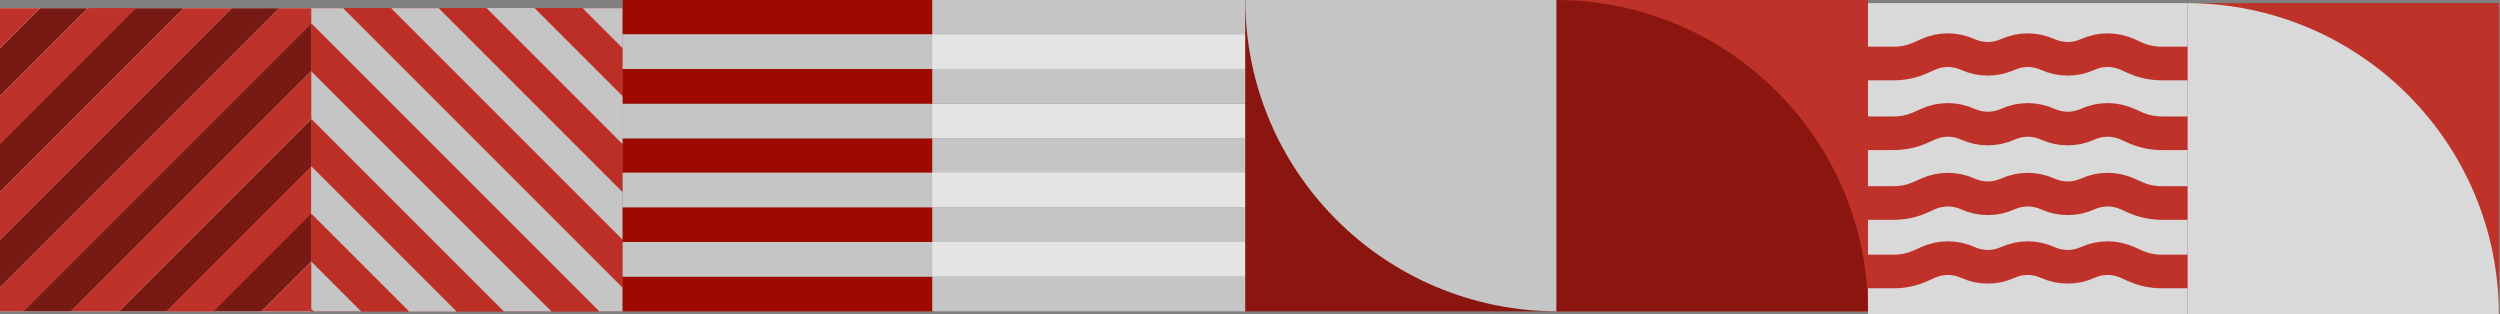
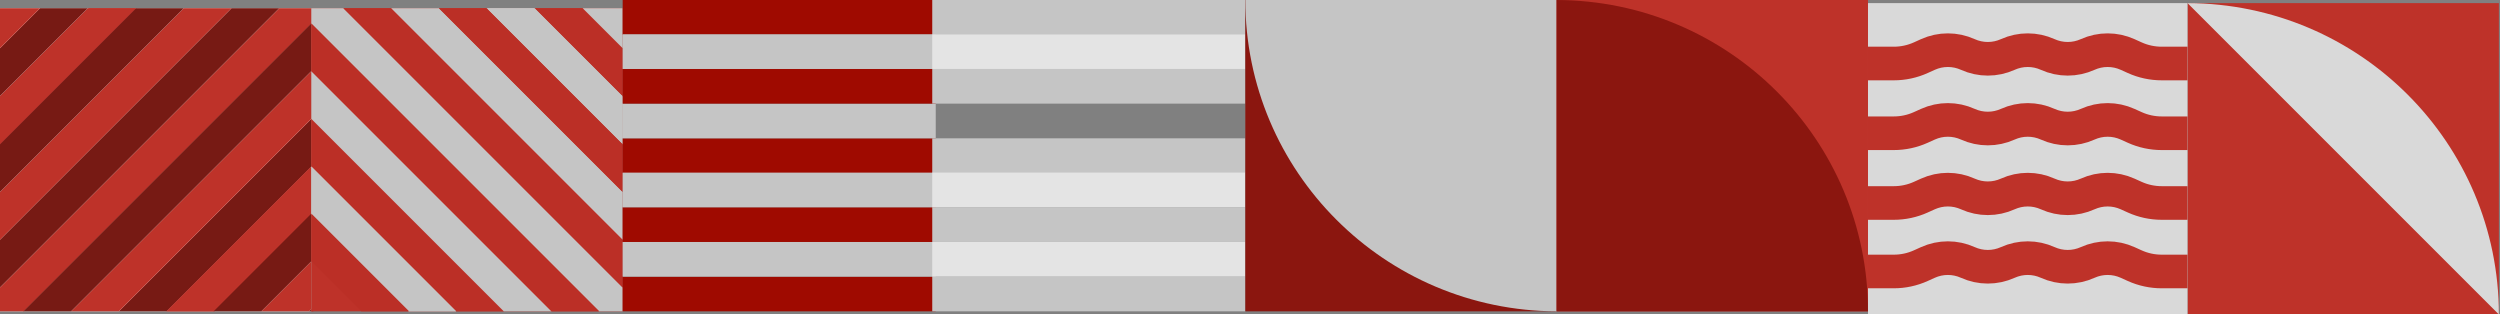
<svg xmlns="http://www.w3.org/2000/svg" width="803" height="101" viewBox="0 0 803 101" fill="none">
  <rect x="0" y="0" width="803" height="101" fill="#808080" stroke="none" />
  <g clip-path="url(#clip0_210_776)">
    <rect width="100" height="97.368" transform="translate(0 2.632)" fill="white" />
    <rect x="198.711" y="-29.861" width="246.711" height="10.846" transform="rotate(135 198.711 -29.861)" fill="#BE3229" />
    <rect x="168.127" y="-60.452" width="246.711" height="10.846" transform="rotate(135 168.127 -60.452)" fill="#BE3229" />
    <rect x="137.533" y="-91.041" width="246.711" height="10.846" transform="rotate(135 137.533 -91.041)" fill="#BE3229" />
    <rect x="191.045" y="-37.53" width="246.711" height="10.846" transform="rotate(135 191.045 -37.53)" fill="#771A14" />
    <rect x="160.451" y="-68.12" width="246.711" height="10.846" transform="rotate(135 160.451 -68.12)" fill="#771A14" />
    <rect x="183.377" y="-45.199" width="246.711" height="10.846" transform="rotate(135 183.377 -45.199)" fill="#BE3229" />
    <rect x="152.783" y="-75.789" width="246.711" height="10.846" transform="rotate(135 152.783 -75.789)" fill="#BE3229" />
    <rect x="175.707" y="-52.868" width="246.711" height="10.846" transform="rotate(135 175.707 -52.868)" fill="#771A14" />
    <rect x="145.113" y="-83.459" width="246.711" height="10.846" transform="rotate(135 145.113 -83.459)" fill="#771A14" />
    <rect x="329.73" y="-29.173" width="317.764" height="10.846" transform="rotate(135 329.73 -29.173)" fill="#771A14" />
    <rect x="321.195" y="-30.062" width="317.764" height="10.846" transform="rotate(135 321.195 -30.062)" fill="#BE3229" />
    <rect x="290.607" y="-60.652" width="317.764" height="10.846" transform="rotate(135 290.607 -60.652)" fill="#BE3229" />
    <rect x="260.014" y="-91.242" width="317.764" height="10.846" transform="rotate(135 260.014 -91.242)" fill="#BE3229" />
    <rect x="313.525" y="-37.731" width="317.764" height="10.846" transform="rotate(135 313.525 -37.731)" fill="#771A14" />
    <rect x="282.932" y="-68.321" width="317.764" height="10.846" transform="rotate(135 282.932 -68.321)" fill="#771A14" />
    <rect x="305.863" y="-45.4" width="317.764" height="10.846" transform="rotate(135 305.863 -45.4)" fill="#BE3229" />
    <rect x="275.27" y="-75.99" width="317.764" height="10.846" transform="rotate(135 275.27 -75.99)" fill="#BE3229" />
    <rect x="298.188" y="-53.068" width="317.764" height="10.846" transform="rotate(135 298.188 -53.068)" fill="#771A14" />
    <rect x="267.6" y="-83.659" width="317.764" height="10.846" transform="rotate(135 267.6 -83.659)" fill="#771A14" />
    <rect x="77.889" y="-31.73" width="166.451" height="10.846" transform="rotate(135 77.889 -31.73)" fill="#BE3229" />
    <rect x="47.303" y="-62.319" width="166.451" height="10.846" transform="rotate(135 47.303 -62.319)" fill="#BE3229" />
    <rect x="16.709" y="-92.909" width="166.451" height="10.846" transform="rotate(135 16.709 -92.909)" fill="#BE3229" />
    <rect x="70.223" y="-39.398" width="166.451" height="10.846" transform="rotate(135 70.223 -39.398)" fill="#771A14" />
    <rect x="39.629" y="-69.989" width="166.451" height="10.846" transform="rotate(135 39.629 -69.989)" fill="#771A14" />
    <rect x="62.553" y="-47.067" width="166.451" height="10.846" transform="rotate(135 62.553 -47.067)" fill="#BE3229" />
    <rect x="31.959" y="-77.658" width="166.451" height="10.846" transform="rotate(135 31.959 -77.658)" fill="#BE3229" />
    <rect x="54.885" y="-54.736" width="166.451" height="10.846" transform="rotate(135 54.885 -54.736)" fill="#771A14" />
    <rect x="24.293" y="-85.327" width="166.451" height="10.846" transform="rotate(135 24.293 -85.327)" fill="#771A14" />
  </g>
  <g clip-path="url(#clip1_210_776)">
    <rect width="100" height="97.368" transform="matrix(-1 0 0 1 200 2.632)" fill="#BE3229" />
    <rect width="246.711" height="10.846" transform="matrix(0.707 0.707 0.707 -0.707 1.285 -29.861)" fill="#C5C5C5" />
    <rect width="246.711" height="10.846" transform="matrix(0.707 0.707 0.707 -0.707 31.869 -60.452)" fill="#C5C5C5" />
    <rect width="246.711" height="10.846" transform="matrix(0.707 0.707 0.707 -0.707 62.463 -91.041)" fill="#C5C5C5" />
    <rect width="246.711" height="10.846" transform="matrix(0.707 0.707 0.707 -0.707 8.951 -37.53)" fill="#BB2F26" />
    <rect width="246.711" height="10.846" transform="matrix(0.707 0.707 0.707 -0.707 39.545 -68.12)" fill="#BB2F26" />
    <rect width="246.711" height="10.846" transform="matrix(0.707 0.707 0.707 -0.707 16.619 -45.199)" fill="#C5C5C5" />
    <rect width="246.711" height="10.846" transform="matrix(0.707 0.707 0.707 -0.707 47.213 -75.789)" fill="#C5C5C5" />
    <rect width="246.711" height="10.846" transform="matrix(0.707 0.707 0.707 -0.707 24.289 -52.868)" fill="#BB2F26" />
    <rect width="246.711" height="10.846" transform="matrix(0.707 0.707 0.707 -0.707 54.883 -83.459)" fill="#BB2F26" />
    <rect width="317.764" height="10.846" transform="matrix(0.707 0.707 0.707 -0.707 -129.729 -29.173)" fill="#BB2F26" />
    <rect width="317.764" height="10.846" transform="matrix(0.707 0.707 0.707 -0.707 -121.193 -30.062)" fill="#C5C5C5" />
    <rect width="317.764" height="10.846" transform="matrix(0.707 0.707 0.707 -0.707 -90.606 -60.652)" fill="#C5C5C5" />
    <rect width="317.764" height="10.846" transform="matrix(0.707 0.707 0.707 -0.707 -60.012 -91.242)" fill="#C5C5C5" />
    <rect width="317.764" height="10.846" transform="matrix(0.707 0.707 0.707 -0.707 -113.523 -37.731)" fill="#BB2F26" />
    <rect width="317.764" height="10.846" transform="matrix(0.707 0.707 0.707 -0.707 -82.93 -68.321)" fill="#BB2F26" />
    <rect width="317.764" height="10.846" transform="matrix(0.707 0.707 0.707 -0.707 -105.861 -45.4)" fill="#C5C5C5" />
-     <rect width="317.764" height="10.846" transform="matrix(0.707 0.707 0.707 -0.707 -75.268 -75.99)" fill="#C5C5C5" />
    <rect width="317.764" height="10.846" transform="matrix(0.707 0.707 0.707 -0.707 -98.186 -53.068)" fill="#BB2F26" />
    <rect width="317.764" height="10.846" transform="matrix(0.707 0.707 0.707 -0.707 -67.598 -83.659)" fill="#BB2F26" />
    <rect width="166.451" height="10.846" transform="matrix(0.707 0.707 0.707 -0.707 122.111 -31.73)" fill="#C5C5C5" />
-     <rect width="166.451" height="10.846" transform="matrix(0.707 0.707 0.707 -0.707 152.697 -62.319)" fill="#C5C5C5" />
    <rect width="166.451" height="10.846" transform="matrix(0.707 0.707 0.707 -0.707 183.291 -92.909)" fill="#C5C5C5" />
    <rect width="166.451" height="10.846" transform="matrix(0.707 0.707 0.707 -0.707 129.777 -39.398)" fill="#BB2F26" />
    <rect width="166.451" height="10.846" transform="matrix(0.707 0.707 0.707 -0.707 160.371 -69.989)" fill="#BB2F26" />
    <rect width="166.451" height="10.846" transform="matrix(0.707 0.707 0.707 -0.707 137.447 -47.067)" fill="#C5C5C5" />
    <rect width="166.451" height="10.846" transform="matrix(0.707 0.707 0.707 -0.707 168.041 -77.658)" fill="#C5C5C5" />
    <rect width="166.451" height="10.846" transform="matrix(0.707 0.707 0.707 -0.707 145.115 -54.736)" fill="#BB2F26" />
    <rect width="166.451" height="10.846" transform="matrix(0.707 0.707 0.707 -0.707 175.707 -85.327)" fill="#BB2F26" />
  </g>
  <rect x="300.559" y="100" width="100.558" height="11.139" transform="rotate(-180 300.559 100)" fill="#9F0A00" />
  <rect x="300.559" y="55.569" width="100.558" height="11.139" transform="rotate(-180 300.559 55.569)" fill="#9F0A00" />
  <rect x="300.559" y="11.139" width="100.558" height="11.139" transform="rotate(-180 300.559 11.139)" fill="#9F0A00" />
  <rect x="300.559" y="88.861" width="100.558" height="11.139" transform="rotate(-180 300.559 88.861)" fill="#C5C5C5" />
  <rect x="300.559" y="44.431" width="100.558" height="11.139" transform="rotate(-180 300.559 44.431)" fill="#C5C5C5" />
  <rect x="300.559" y="77.722" width="100.558" height="11.139" transform="rotate(-180 300.559 77.722)" fill="#9F0A00" />
  <rect x="300.559" y="33.291" width="100.558" height="11.139" transform="rotate(-180 300.559 33.291)" fill="#9F0A00" />
  <rect x="300.559" y="66.583" width="100.558" height="11.139" transform="rotate(-180 300.559 66.583)" fill="#C5C5C5" />
  <rect x="300.559" y="22.153" width="100.558" height="11.139" transform="rotate(-180 300.559 22.153)" fill="#C5C5C5" />
  <rect x="399.996" y="100" width="100.558" height="11.139" transform="rotate(-180 399.996 100)" fill="#C5C5C5" />
  <rect x="399.996" y="55.569" width="100.558" height="11.139" transform="rotate(-180 399.996 55.569)" fill="#C5C5C5" />
  <rect x="399.996" y="11.139" width="100.558" height="11.139" transform="rotate(-180 399.996 11.139)" fill="#C5C5C5" />
  <rect x="399.996" y="88.861" width="100.558" height="11.139" transform="rotate(-180 399.996 88.861)" fill="#E4E4E4" />
-   <rect x="399.996" y="44.431" width="100.558" height="11.139" transform="rotate(-180 399.996 44.431)" fill="#E4E4E4" />
  <rect x="399.996" y="77.722" width="100.558" height="11.139" transform="rotate(-180 399.996 77.722)" fill="#C5C5C5" />
  <rect x="399.996" y="33.291" width="100.558" height="11.139" transform="rotate(-180 399.996 33.291)" fill="#C5C5C5" />
  <rect x="399.996" y="66.583" width="100.558" height="11.139" transform="rotate(-180 399.996 66.583)" fill="#E4E4E4" />
  <rect x="399.996" y="22.153" width="100.558" height="11.139" transform="rotate(-180 399.996 22.153)" fill="#E4E4E4" />
  <rect x="400" width="100" height="100" fill="#8B160F" />
  <path fill-rule="evenodd" clip-rule="evenodd" d="M400 1.19249e-06L500 0L500 99.999C444.741 99.82 400 55.118 400 1.19249e-06Z" fill="#C5C5C5" />
  <rect x="600" y="99.999" width="99.999" height="99.999" transform="rotate(-180 600 99.999)" fill="#BE3229" />
  <path fill-rule="evenodd" clip-rule="evenodd" d="M599.997 100L500 100L500 0.002C555.258 0.182 599.997 44.884 599.997 100Z" fill="#8B160F" />
  <rect x="802.635" y="101" width="99.999" height="99.999" transform="rotate(-180 802.635 101)" fill="#BE3229" />
-   <path fill-rule="evenodd" clip-rule="evenodd" d="M802.632 101L702.635 101L702.635 1.003C757.892 1.183 802.631 45.884 802.632 101Z" fill="#D9D9D9" />
+   <path fill-rule="evenodd" clip-rule="evenodd" d="M802.632 101L702.635 1.003C757.892 1.183 802.631 45.884 802.632 101Z" fill="#D9D9D9" />
  <rect x="600" y="1" width="102.631" height="100" fill="#D9D9D9" />
  <path d="M600 20.4H608.284C611.279 20.4 614.241 19.762 616.971 18.528L619.243 17.5C623.321 15.657 627.995 15.657 632.072 17.5V17.5C636.15 19.344 640.824 19.344 644.901 17.5V17.5C648.979 15.657 653.653 15.657 657.73 17.5V17.5C661.808 19.344 666.481 19.344 670.559 17.5V17.5C674.637 15.657 679.31 15.657 683.388 17.5L685.661 18.528C688.391 19.762 691.352 20.4 694.348 20.4H702.631" stroke="#BE3229" stroke-width="10.8" />
  <path d="M600 42.801H608.284C611.279 42.801 614.241 42.163 616.971 40.928L619.243 39.901C623.321 38.057 627.995 38.057 632.072 39.901V39.901C636.15 41.745 640.824 41.745 644.901 39.901V39.901C648.979 38.057 653.653 38.057 657.73 39.901V39.901C661.808 41.745 666.481 41.745 670.559 39.901V39.901C674.637 38.057 679.31 38.057 683.388 39.901L685.661 40.928C688.391 42.163 691.352 42.801 694.348 42.801H702.631" stroke="#BE3229" stroke-width="10.8" />
  <path d="M600 65.2H608.284C611.279 65.2 614.241 64.562 616.971 63.327L619.243 62.3C623.321 60.456 627.995 60.456 632.072 62.3V62.3C636.15 64.143 640.824 64.143 644.901 62.3V62.3C648.979 60.456 653.653 60.456 657.73 62.3V62.3C661.808 64.143 666.481 64.143 670.559 62.3V62.3C674.637 60.456 679.31 60.456 683.388 62.3L685.661 63.327C688.391 64.562 691.352 65.2 694.348 65.2H702.631" stroke="#BE3229" stroke-width="10.8" />
  <path d="M600 87.2H608.284C611.279 87.2 614.241 86.562 616.971 85.327L619.243 84.3C623.321 82.456 627.995 82.456 632.072 84.3V84.3C636.15 86.143 640.824 86.143 644.901 84.3V84.3C648.979 82.456 653.653 82.456 657.73 84.3V84.3C661.808 86.143 666.481 86.143 670.559 84.3V84.3C674.637 82.456 679.31 82.456 683.388 84.3L685.661 85.327C688.391 86.562 691.352 87.2 694.348 87.2H702.631" stroke="#BE3229" stroke-width="10.8" />
  <defs>
    <clipPath id="clip0_210_776">
      <rect width="100" height="97.368" fill="white" transform="translate(0 2.632)" />
    </clipPath>
    <clipPath id="clip1_210_776">
      <rect width="100" height="97.368" fill="white" transform="matrix(-1 0 0 1 200 2.632)" />
    </clipPath>
  </defs>
</svg>